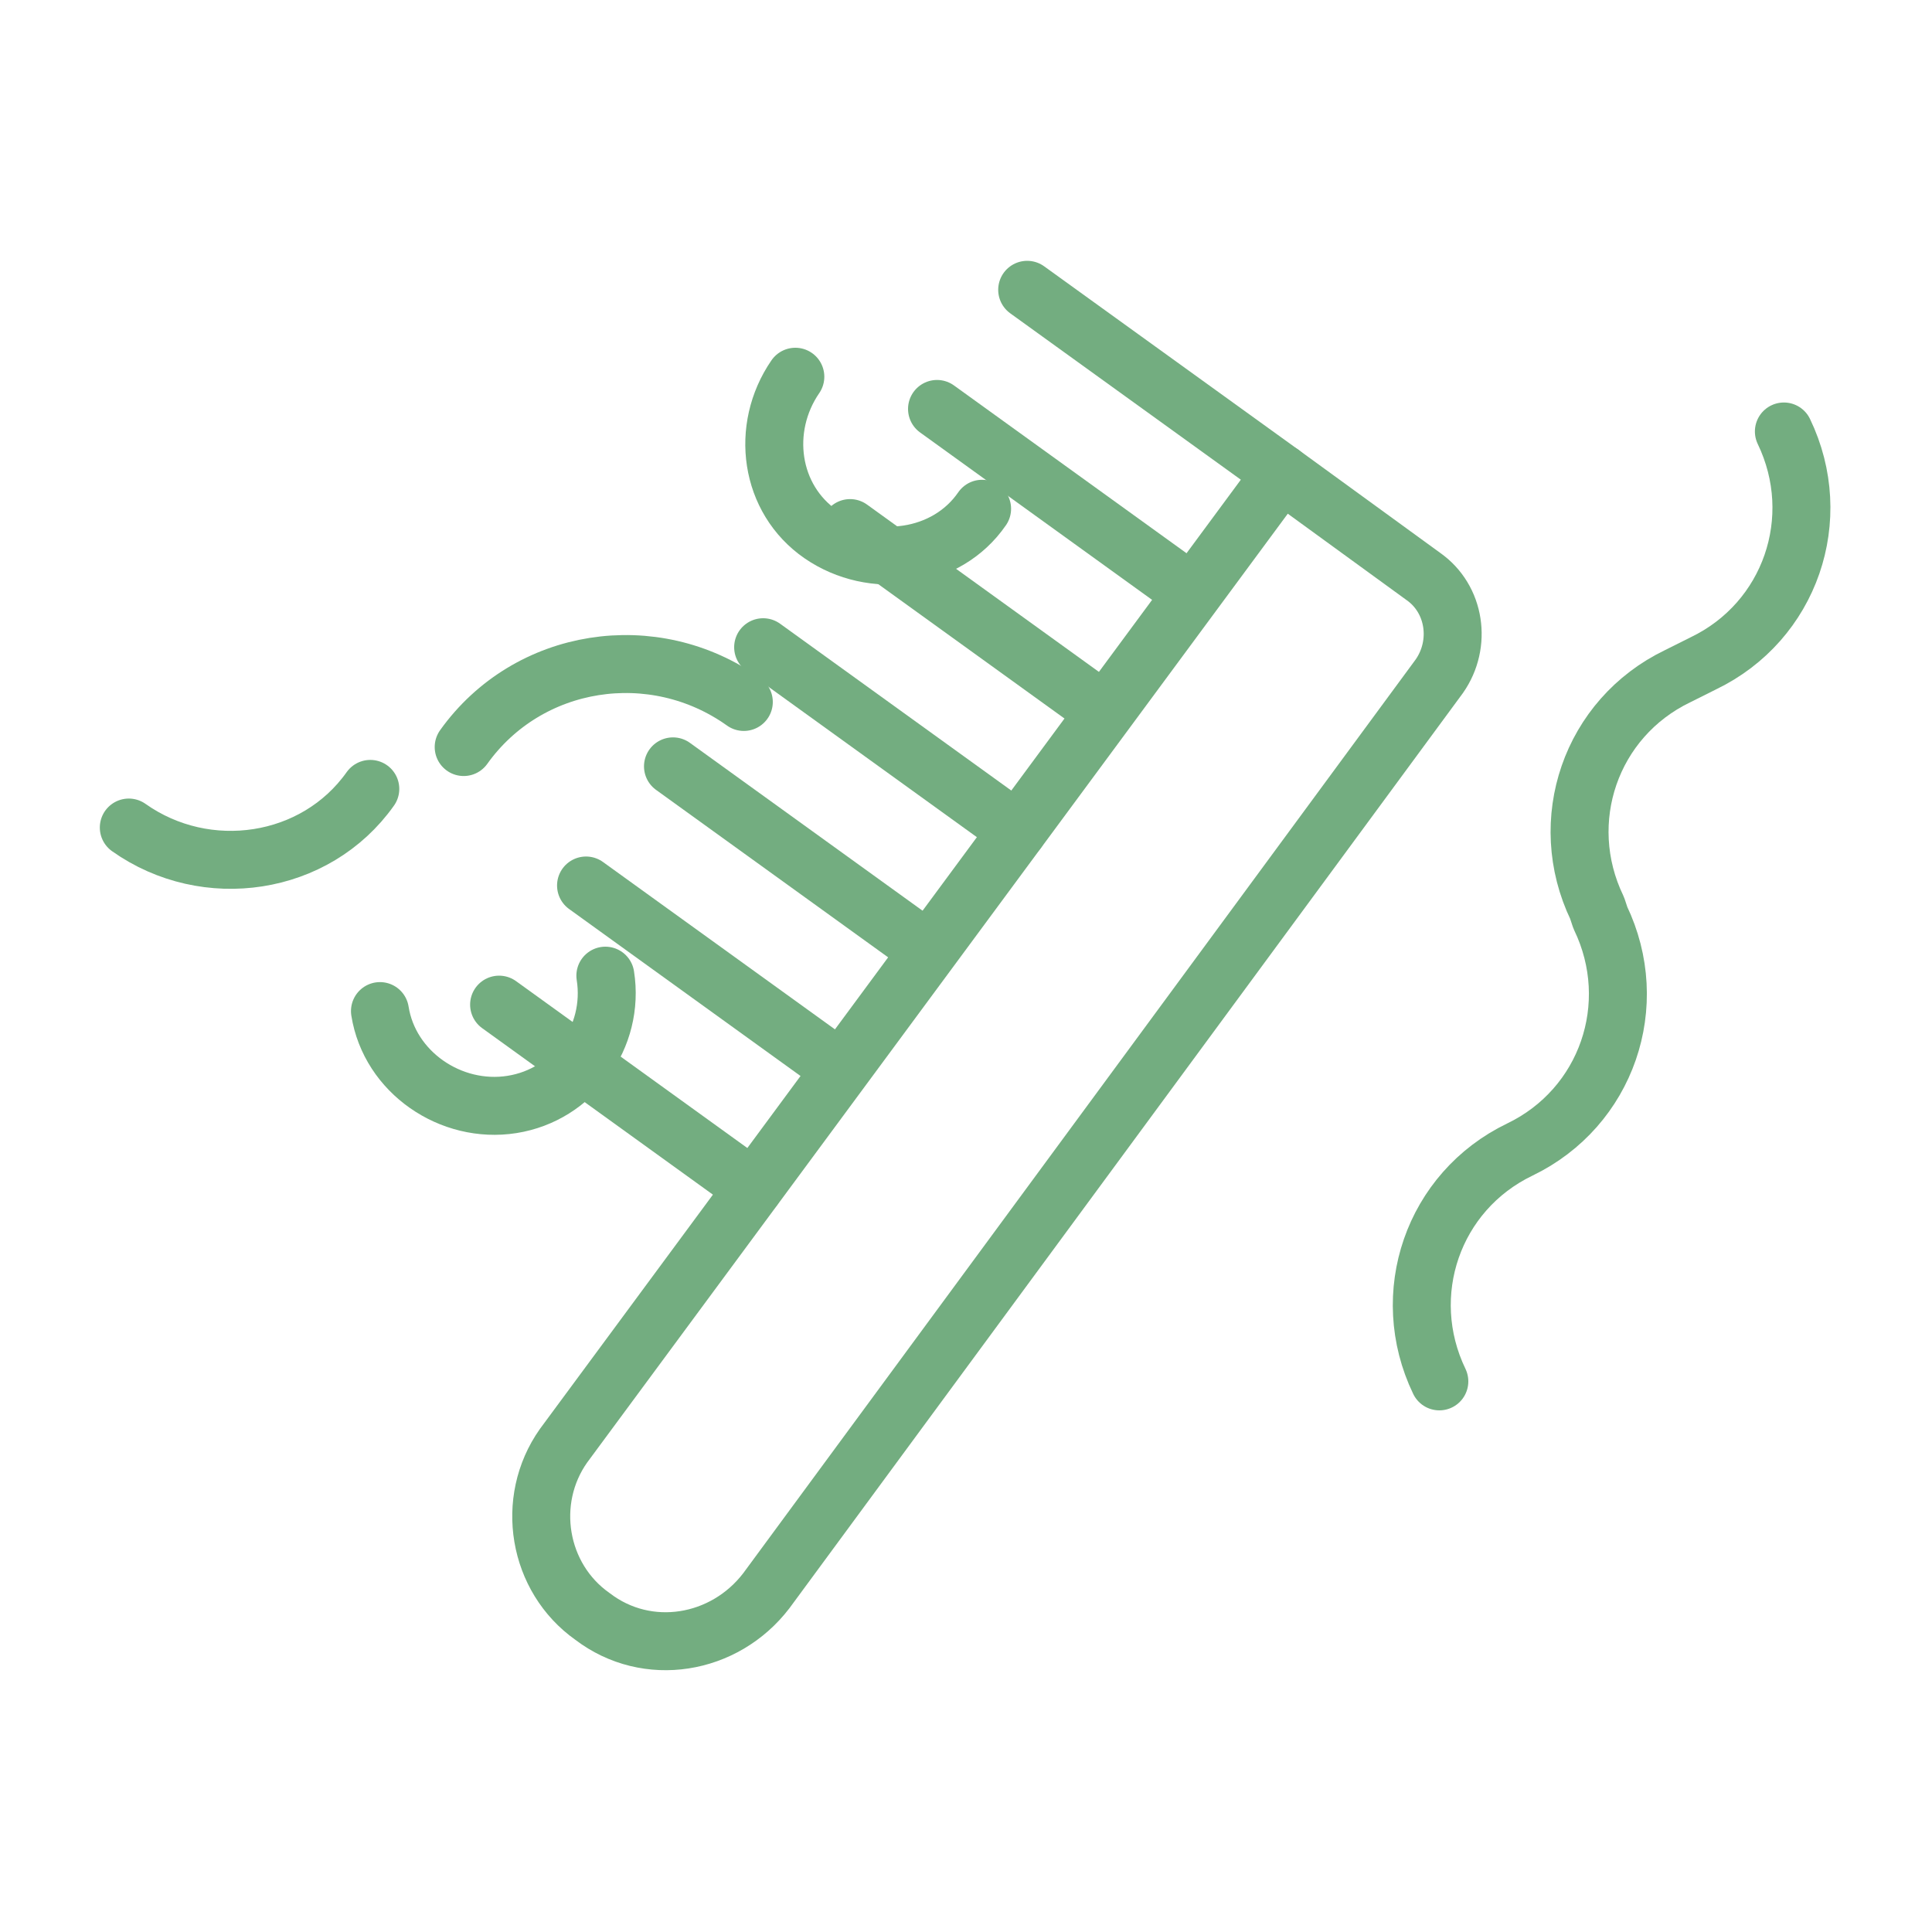
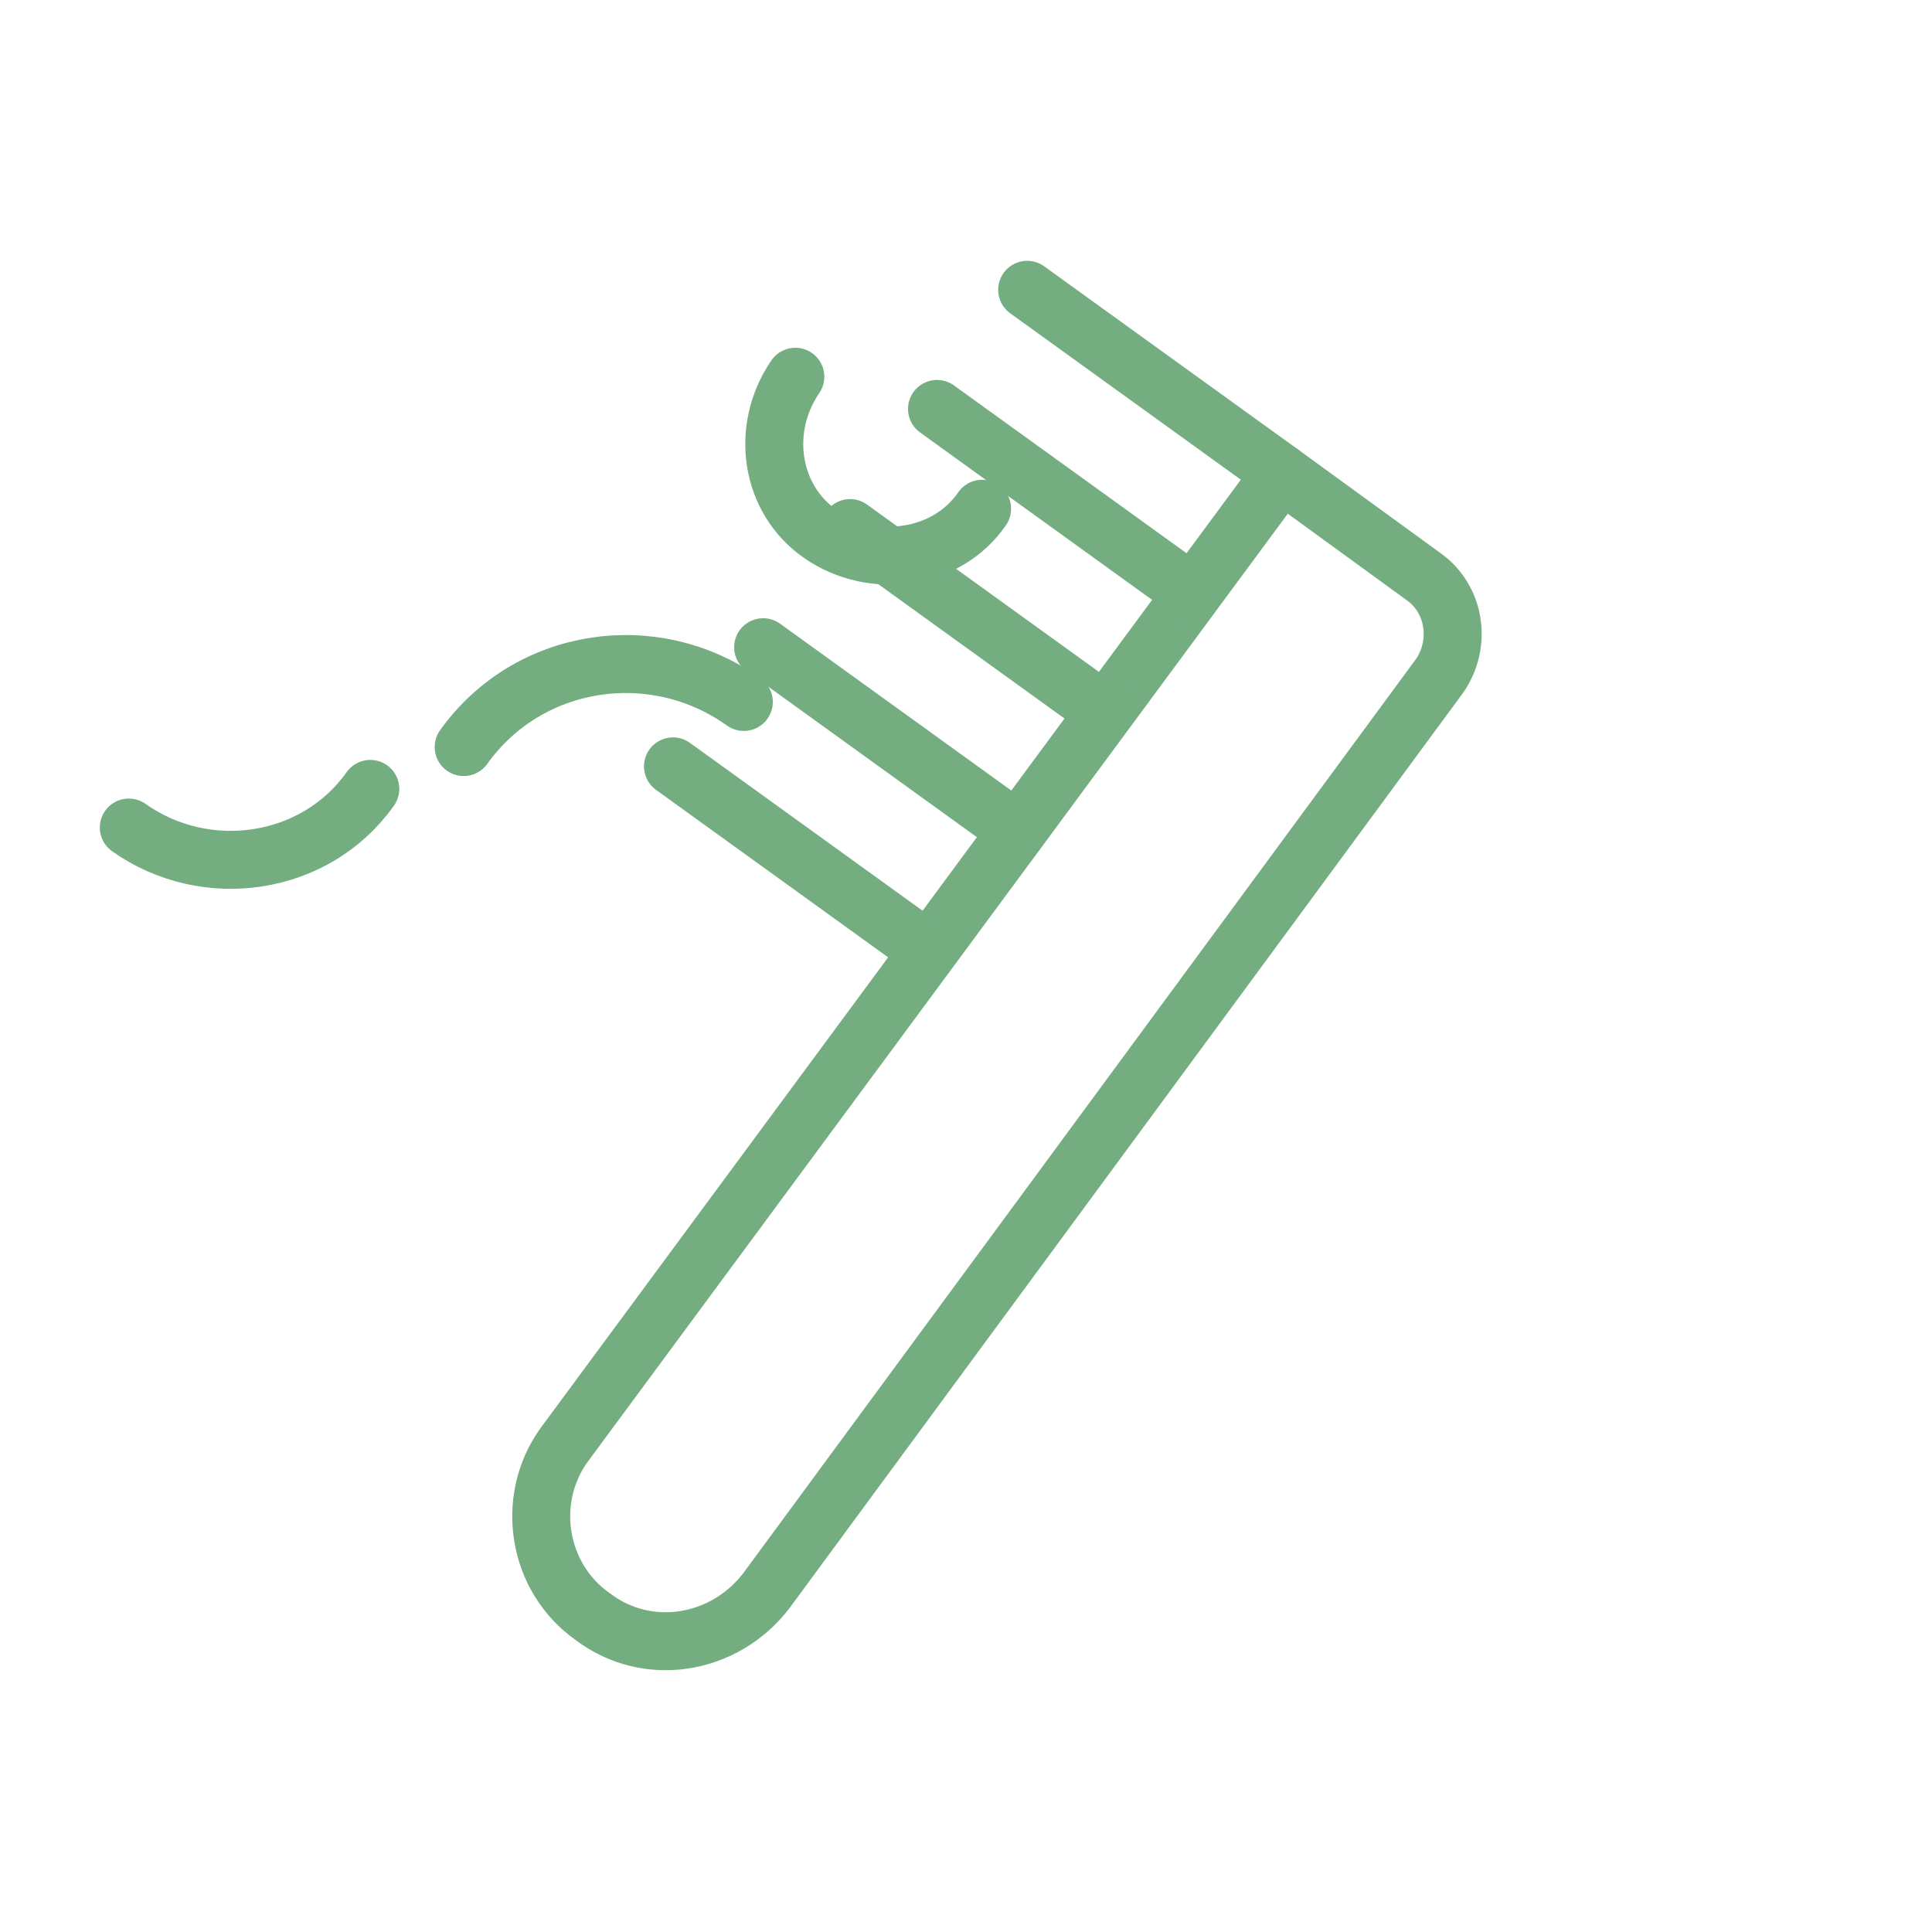
<svg xmlns="http://www.w3.org/2000/svg" version="1.1" x="0px" y="0px" viewBox="0 0 60 60" style="enable-background:new 0 0 60 60;" xml:space="preserve">
  <style type="text/css">
	.st0{fill:#F7F7F7;}
	.st1{fill:#FFFFFF;}
	.st2{fill:none;stroke:#A0C8A7;stroke-width:2;stroke-linecap:round;stroke-linejoin:round;}
	.st3{fill:#EDEDED;}
	.st4{fill:none;}
	.st5{fill:#FFFFFF;stroke:#166B3A;stroke-width:2;stroke-miterlimit:10;}
	.st6{fill:#FFFFFF;stroke:#166B3A;stroke-width:2;stroke-linecap:round;stroke-miterlimit:10;}
	.st7{fill:#FFFFFF;stroke:#166B3A;stroke-width:2;stroke-linejoin:round;stroke-miterlimit:10;}
	.st8{fill:none;stroke:#166B3A;stroke-width:2;stroke-miterlimit:10;}
	.st9{clip-path:url(#SVGID_00000074427978434547019720000015448418140374491575_);}
	.st10{fill:#FFFFFF;stroke:#A0C8A7;stroke-width:2;stroke-miterlimit:10;}
	.st11{fill:#FFFFFF;stroke:#A0C8A7;stroke-width:2;stroke-linecap:round;stroke-miterlimit:10;}
	.st12{fill:#D8EBF0;}
	.st13{fill:#FFFFFF;stroke:#166B3A;stroke-width:2.2;stroke-linecap:round;stroke-miterlimit:10;}
	.st14{fill:#73AD80;stroke:#A0C8A7;stroke-miterlimit:10;}
	.st15{fill:none;stroke:#A0C8A7;stroke-width:1.5;stroke-linecap:round;stroke-linejoin:round;}
	.st16{clip-path:url(#SVGID_00000039136204651801977610000005244489691529948574_);}
	.st17{fill:none;stroke:#BD5236;stroke-width:2;stroke-linecap:round;stroke-linejoin:round;}
	.st18{fill:#BD5236;stroke:#BD5236;stroke-miterlimit:10;}
	.st19{fill:#FFFFFF;stroke:#166B3A;stroke-width:1.5;stroke-miterlimit:10;}
	.st20{fill:none;stroke:#73AD80;stroke-width:1.5;stroke-miterlimit:10;}
	.st21{fill:none;stroke:#73AD80;stroke-width:1.8;stroke-linecap:round;stroke-linejoin:round;}
	.st22{fill:#73AD80;}
	.st23{fill:none;stroke:#73AD80;stroke-width:1.8;stroke-linejoin:round;}
	.st24{fill:none;stroke:#73AD80;stroke-width:2;stroke-linecap:round;stroke-linejoin:round;}
	.st25{fill:none;stroke:#73AD80;stroke-width:2;stroke-linejoin:round;}
	.st26{fill:#73AD80;stroke:#73AD80;stroke-width:1.8;stroke-linecap:round;stroke-linejoin:round;}
	.st27{fill:none;stroke:#73AD80;stroke-miterlimit:10;}
	.st28{fill:none;stroke:#166B39;stroke-width:2;}
	.st29{fill:none;stroke:#000000;stroke-opacity:0.4;}
	.st30{fill:none;stroke:#166B3A;stroke-width:2.2;stroke-linecap:round;stroke-miterlimit:10;}
	.st31{fill:none;stroke:#166B39;stroke-width:2;stroke-linecap:round;stroke-miterlimit:10;}
	.st32{fill:none;stroke:#166B3A;stroke-width:2.2;stroke-linecap:round;stroke-linejoin:round;stroke-miterlimit:10;}
	.st33{fill:#166B39;}
	.st34{fill:#166B39;stroke:#166B39;stroke-width:2;stroke-miterlimit:10;}
	.st35{fill:#FFFFFF;stroke:#73AD80;stroke-width:2;stroke-miterlimit:10;}
	.st36{fill:#FFFFFF;stroke:#166B3A;stroke-width:1.5;stroke-linecap:round;stroke-miterlimit:10;}
	.st37{fill:none;stroke:#BC5236;stroke-width:1.5;stroke-linecap:round;stroke-linejoin:round;}
	.st38{fill:none;stroke:#36683F;stroke-width:2;}
	.st39{fill:none;stroke:#D7D6D6;stroke-miterlimit:10;}
	.st40{fill:none;stroke:#BC5236;stroke-width:2;stroke-linecap:round;stroke-linejoin:round;}
	.st41{fill:none;stroke:#E7E7E7;stroke-width:10;stroke-miterlimit:10;}
	.st42{stroke:#FFFFFF;stroke-width:10;stroke-miterlimit:10;}
	.st43{opacity:0.15;fill:#73AD80;}
	.st44{fill:none;stroke:#166B39;stroke-linecap:round;stroke-miterlimit:10;}
	.st45{fill:#FFFFFF;stroke:#166B39;stroke-linecap:round;stroke-miterlimit:10;}
	.st46{fill:#DDDDDD;}
	.st47{fill:#FFFFFF;stroke:#166B3A;stroke-width:2;stroke-linecap:round;stroke-linejoin:round;stroke-miterlimit:10;}
	.st48{fill:#FFFFFF;stroke:#73AD80;stroke-width:1.4;stroke-linecap:round;stroke-miterlimit:10;}
	.st49{fill:#FFFFFF;stroke:#73AD80;stroke-miterlimit:10;}
	.st50{fill:none;stroke:#73AD80;stroke-width:1.4;stroke-linecap:round;stroke-linejoin:round;stroke-miterlimit:10;}
	.st51{fill:url(#SVGID_00000107558216124822098010000005567568369410604204_);}
	
		.st52{fill:#FFFFFF;stroke:url(#SVGID_00000176035666857552921070000005977332569034594216_);stroke-width:1.4;stroke-linecap:round;stroke-miterlimit:10;}
	
		.st53{fill:#FFFFFF;stroke:url(#SVGID_00000183950448167630414810000004361567793010852537_);stroke-width:1.4;stroke-linecap:round;stroke-miterlimit:10;}
	.st54{fill:#A3391D;}
	.st55{fill:none;stroke:#73AD80;stroke-width:2;stroke-linecap:round;stroke-miterlimit:10;}
	.st56{fill:none;stroke:#73AD80;stroke-width:2;stroke-linecap:round;stroke-miterlimit:10;stroke-dasharray:5.014731e-02,4.012;}
	.st57{fill-rule:evenodd;clip-rule:evenodd;fill:none;stroke:#166B39;stroke-linecap:round;stroke-miterlimit:10;}
	.st58{fill:none;stroke:#73AD80;stroke-width:2;stroke-linecap:round;stroke-miterlimit:10;stroke-dasharray:4.995327e-02,3.996;}
	.st59{fill:none;stroke:#36683F;stroke-width:1.5;}
	.st60{fill:none;stroke:#000000;stroke-width:0.7;stroke-opacity:0.4;}
	.st61{fill:none;stroke:#166B39;stroke-width:2;stroke-miterlimit:10;}
	.st62{fill:#EFF7F9;}
	.st63{fill:url(#SVGID_00000101822021694724346360000012903618779495061430_);}
	.st64{fill:url(#SVGID_00000026158740777300700950000010471355665596131734_);}
	.st65{fill:#E20613;}
	.st66{fill:#FFFFFF;stroke:#73AD80;stroke-linecap:round;stroke-miterlimit:10;}
	.st67{fill:#166B3A;}
	.st68{fill:none;stroke:#777776;stroke-miterlimit:10;}
	.st69{fill:none;stroke:#1D1D1B;stroke-miterlimit:10;}
	.st70{fill:#FFFFFF;stroke:#73AD80;stroke-linecap:round;stroke-linejoin:round;stroke-miterlimit:10;}
	.st71{fill:#FFFFFF;stroke:#166B3A;stroke-width:1.8;stroke-linecap:round;stroke-miterlimit:10;}
	.st72{fill:#D8EBF0;stroke:#C2D0D3;stroke-miterlimit:10;}
	.st73{fill:none;stroke:#1D1D1B;stroke-linecap:round;stroke-miterlimit:10;stroke-dasharray:2.000000e-02,1.5;}
	.st74{fill:none;stroke:#1D1D1B;stroke-width:1.2;stroke-miterlimit:10;}
	.st75{fill:none;stroke:#FFFFFF;stroke-width:1.5;stroke-linecap:round;stroke-miterlimit:10;}
	.st76{opacity:0.5;fill:none;stroke:#C6C6C6;stroke-width:0.5;stroke-miterlimit:10;}
	.st77{clip-path:url(#SVGID_00000181067520074853775380000009757253330589509262_);}
	.st78{fill:#73AD80;stroke:#FFFFFF;stroke-miterlimit:10;}
	.st79{clip-path:url(#SVGID_00000056418206797620374810000017761937259577979053_);}
	.st80{fill:none;stroke:#C6C6C6;stroke-miterlimit:10;}
	.st81{clip-path:url(#SVGID_00000144304669411880844290000010983685286842450059_);}
	.st82{fill:#166B39;stroke:#FFFFFF;stroke-miterlimit:10;}
	.st83{fill:none;stroke:#A3391D;stroke-width:3;stroke-miterlimit:10;}
	.st84{fill:#FFFFFF;stroke:#73AD80;stroke-width:1.5;stroke-miterlimit:10;}
	.st85{fill:none;stroke:#166B3A;stroke-width:1.3;stroke-linejoin:round;stroke-miterlimit:10;}
	.st86{fill:none;stroke:#166B3A;stroke-width:1.3;stroke-miterlimit:10;}
	.st87{fill:none;stroke:#166B3A;stroke-width:1.3;stroke-linecap:round;stroke-linejoin:round;stroke-miterlimit:10;}
	.st88{fill:#FFFFFF;stroke:#166B3A;stroke-width:1.3;stroke-linecap:round;stroke-linejoin:round;stroke-miterlimit:10;}
	.st89{fill:none;stroke:#166B39;stroke-linecap:round;stroke-linejoin:round;stroke-miterlimit:10;}
	.st90{fill:none;stroke:#73AD80;stroke-width:2;stroke-linecap:round;stroke-miterlimit:10;stroke-dasharray:4.998591e-02,3.999;}
	.st91{fill:none;stroke:#73AD80;stroke-linecap:round;stroke-miterlimit:10;}
	.st92{fill:none;stroke:#36683F;stroke-width:1.3;}
	.st93{fill:none;stroke:#000000;stroke-width:0.5;stroke-opacity:0.4;}
	.st94{fill:none;stroke:#BC5236;stroke-linecap:round;stroke-miterlimit:10;}
</style>
  <g id="Ebene_2_Kopie">
</g>
  <g id="Ebene_13">
</g>
  <g id="Real">
</g>
  <g id="_xA9_">
</g>
  <g id="Ebene_5">
</g>
  <g id="Ebene_3">
</g>
  <g id="Ebene_9">
</g>
  <g id="Ebene_10">
</g>
  <g id="Ebene_7">
</g>
  <g id="Ebene_8">
    <g>
      <path class="st21" d="M39.8,14.7l4.4,3.2c1,0.7,1.2,2.1,0.5,3.1L23.8,49.4c-1.3,1.7-3.7,2.1-5.4,0.8c-1.7-1.2-2.1-3.6-0.9-5.3    L39.8,14.7z" />
      <path class="st21" d="M29.1,12.7l7.9,5.7" />
      <path class="st21" d="M26.4,16.4l7.9,5.7" />
      <path class="st21" d="M23.7,20.1l7.9,5.7" />
      <path class="st21" d="M20.9,23.8l7.9,5.7" />
-       <path class="st21" d="M18.2,27.5l7.9,5.7" />
-       <path class="st21" d="M15.5,31.2l7.9,5.7" />
      <path class="st21" d="M31.9,9l7.9,5.7" />
      <path class="st21" d="M30.5,15.8c-1.1,1.6-3.4,1.9-5,0.8c-1.6-1.1-1.9-3.3-0.8-4.9" />
      <path class="st21" d="M11.5,24.5c-1.7,2.4-5.1,2.9-7.5,1.2" />
      <path class="st21" d="M14.4,23.2c2-2.8,5.9-3.4,8.7-1.4" />
-       <path class="st21" d="M18.8,30.3c0.3,1.9-1,3.7-2.9,4s-3.8-1-4.1-2.9" />
-       <path class="st21" d="M55.4,13.4c1.3,2.7,0.2,5.9-2.5,7.2L52.1,21c-2.7,1.3-3.8,4.5-2.5,7.2l0.1,0.3c1.3,2.7,0.2,5.9-2.5,7.2    c-2.7,1.3-3.8,4.5-2.5,7.2" />
    </g>
  </g>
  <g id="Ebene_4">
</g>
  <g id="Ebene_11">
</g>
  <g id="Ebene_12">
</g>
</svg>